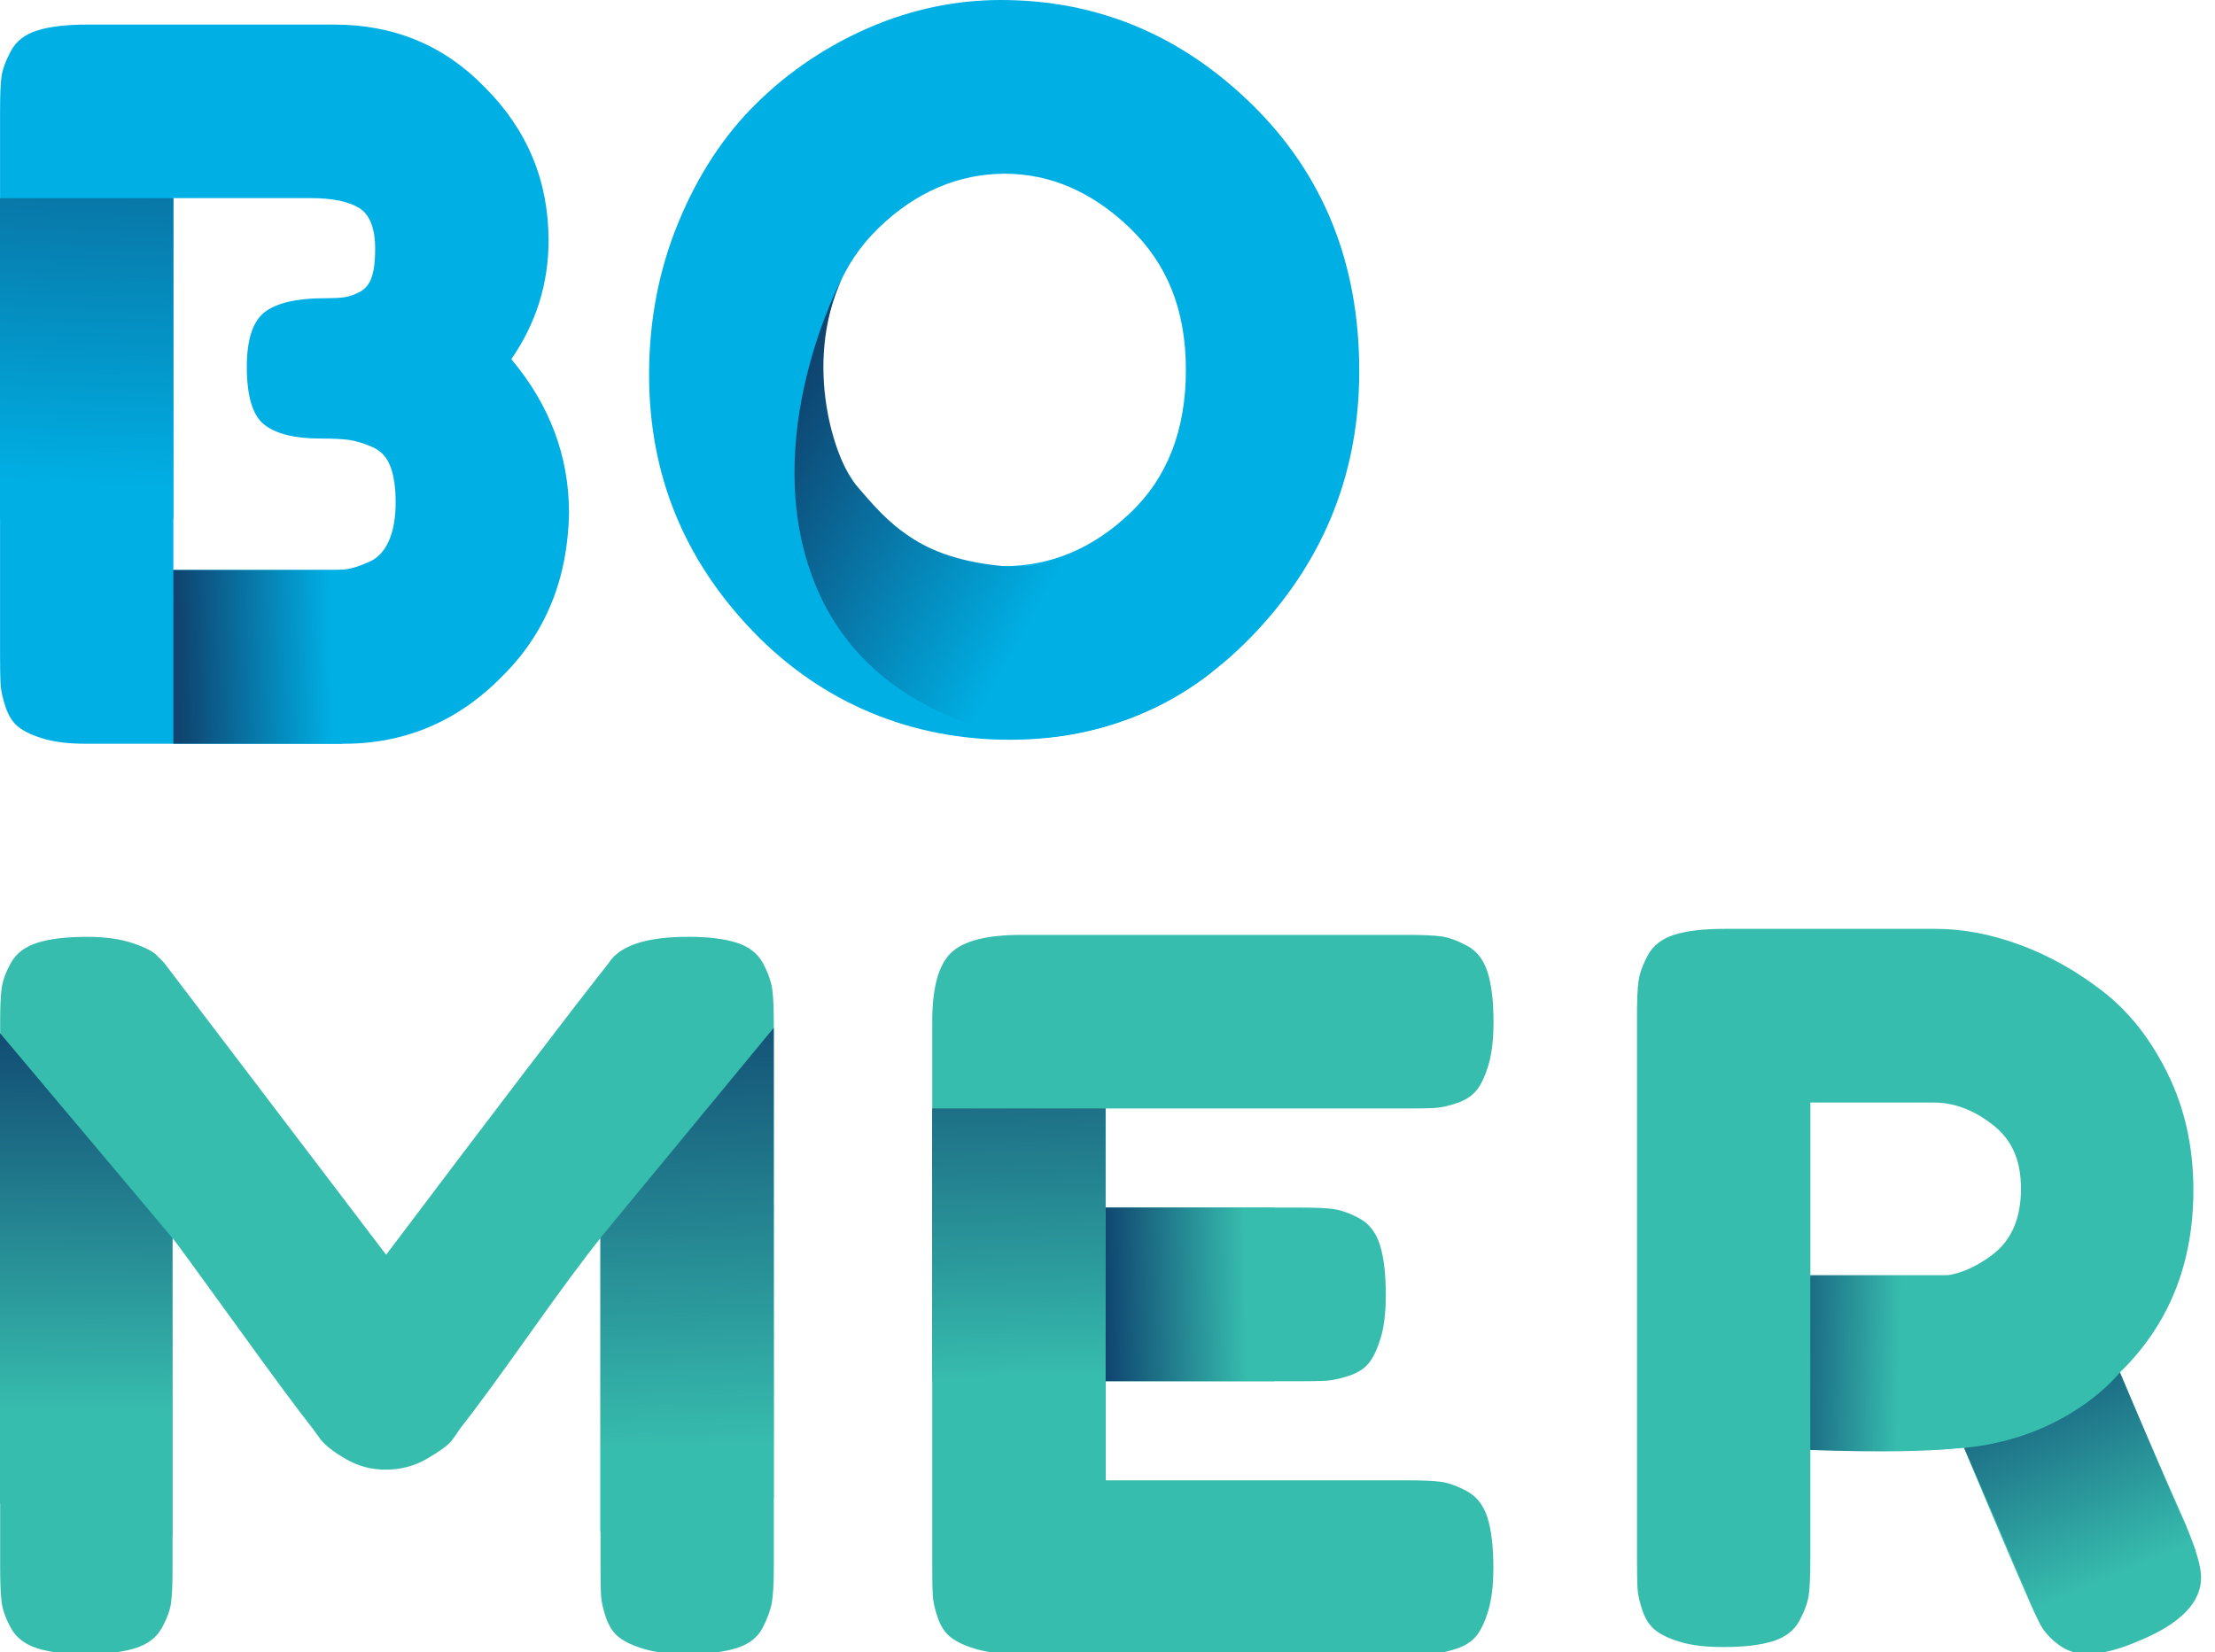
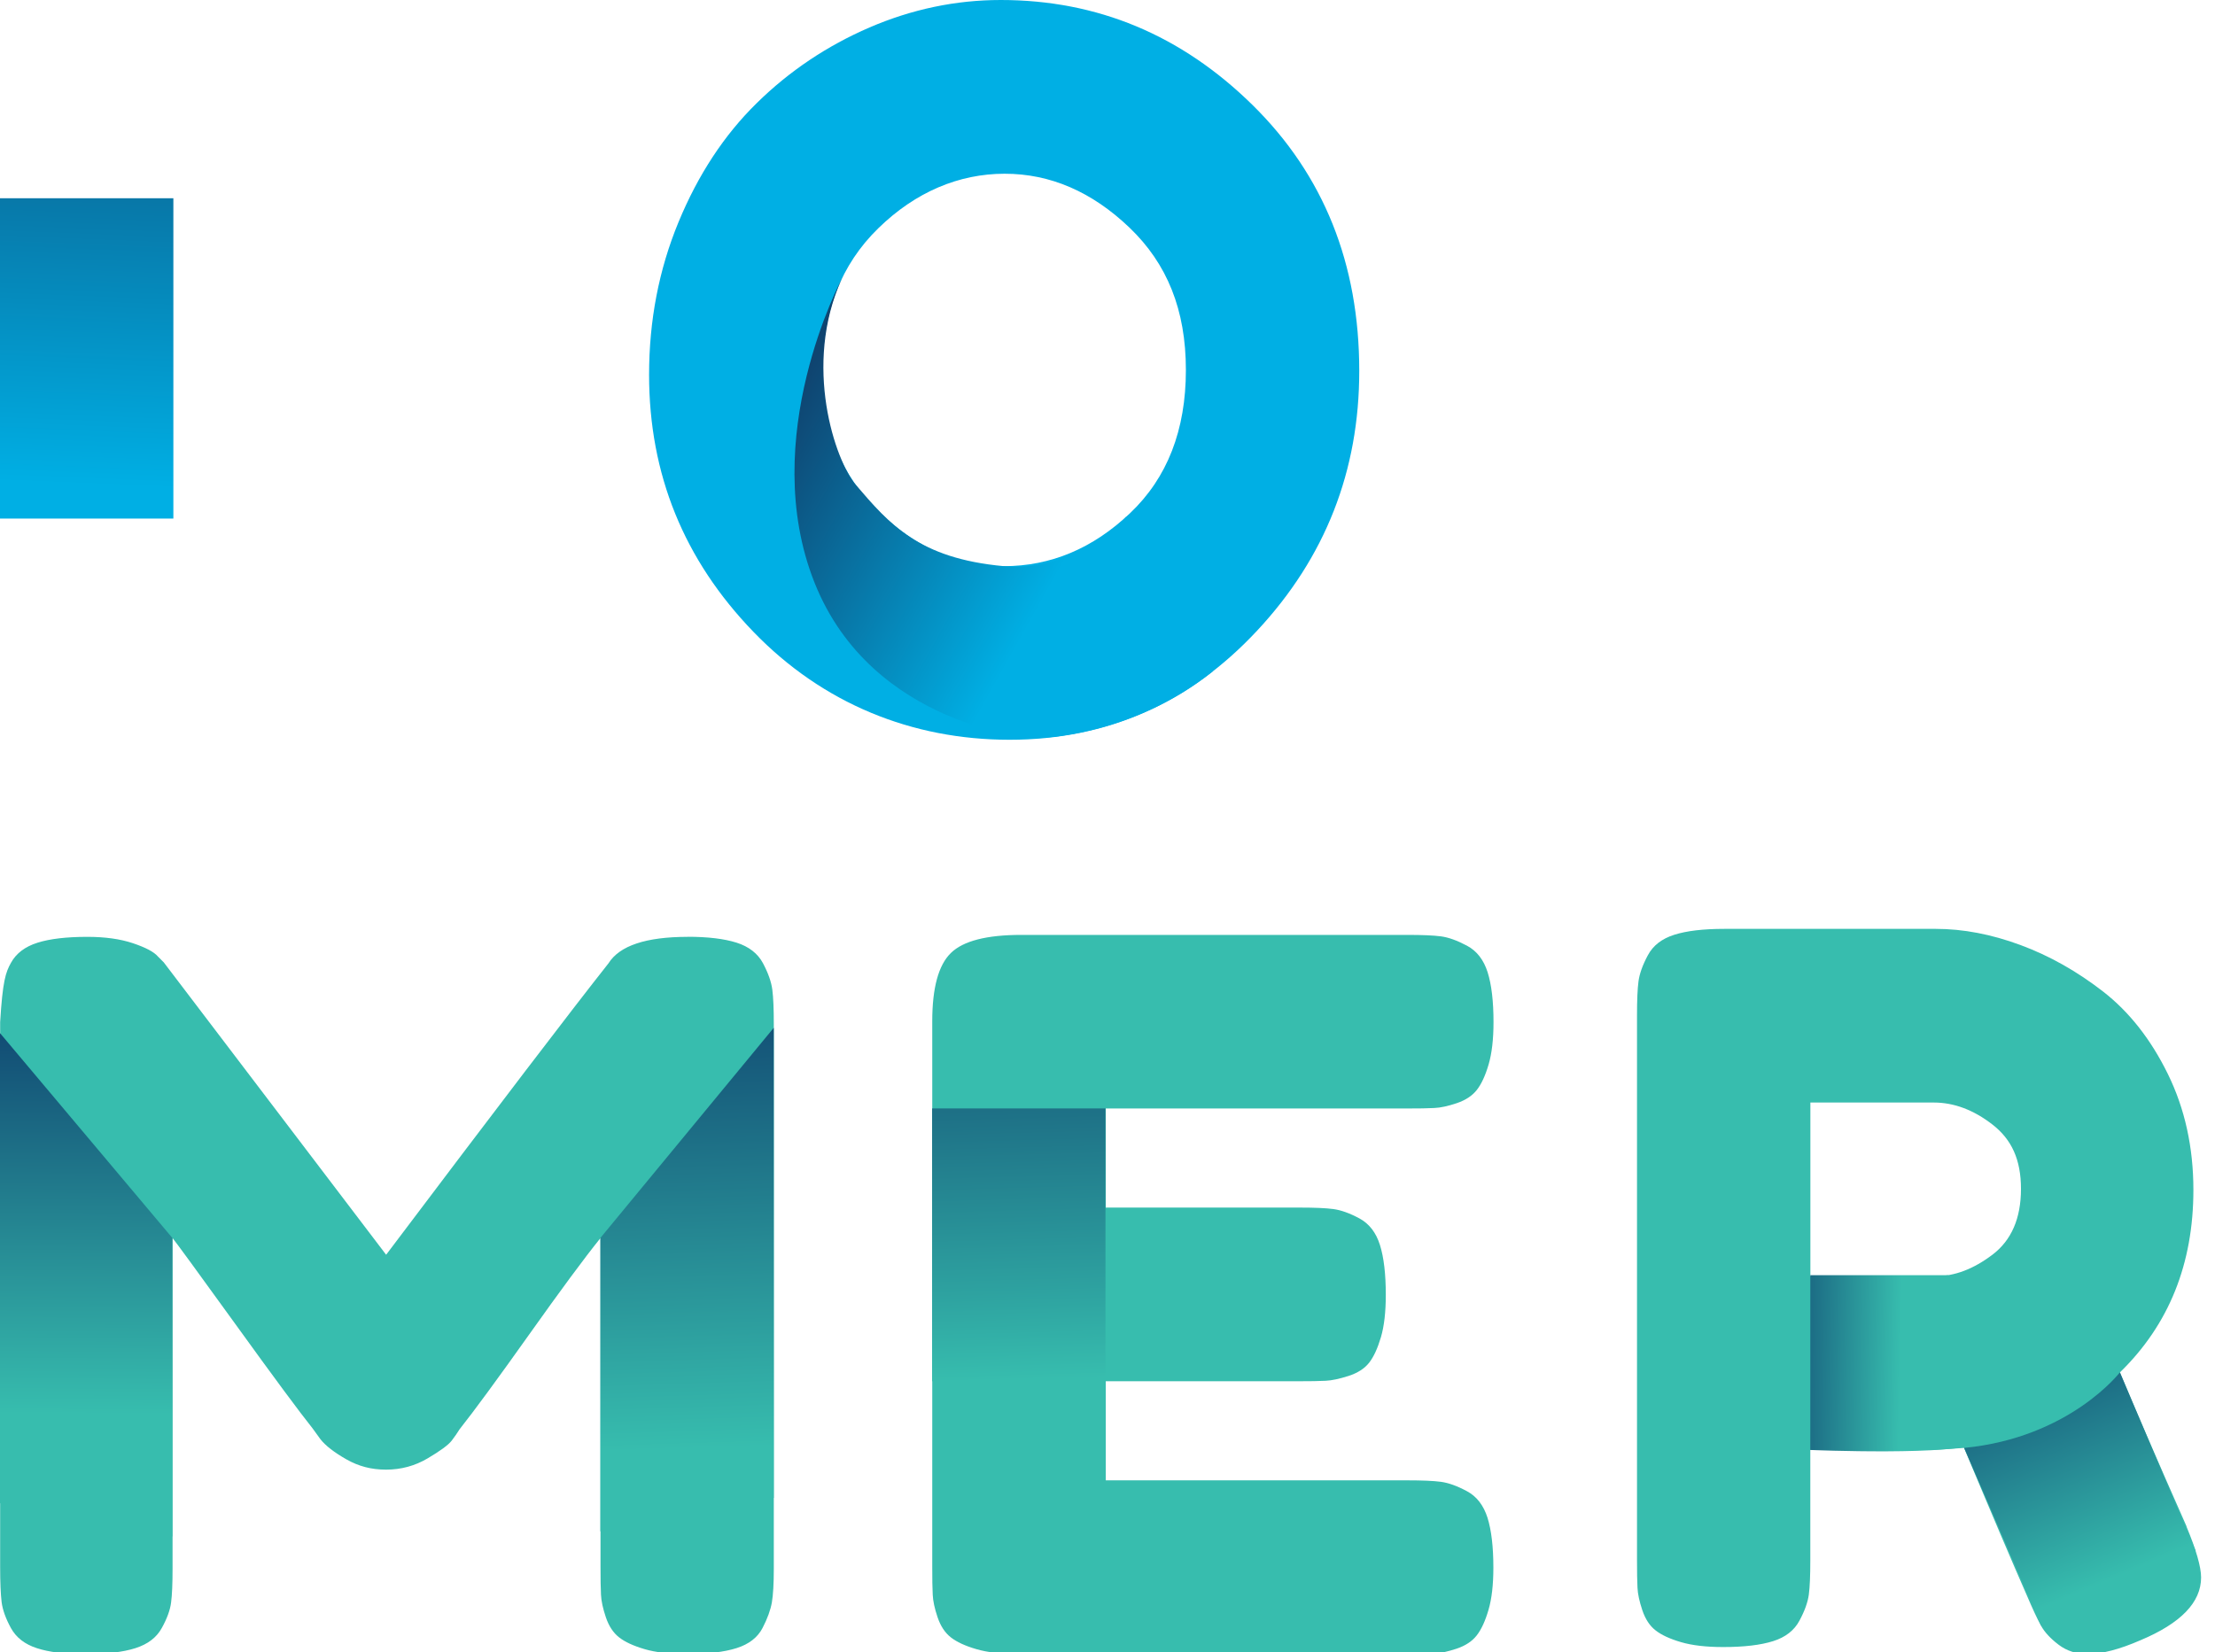
<svg xmlns="http://www.w3.org/2000/svg" width="126" height="94" viewBox="0 0 126 94" fill="none">
  <g clip-path="url(#clip0_752_170)">
-     <path d="M29.083 20.433C31.274 23.041 32.369 25.959 32.369 29.198C32.296 32.922 31.051 35.991 28.637 38.41C26.112 41.017 23.083 42.319 19.555 42.319H4.904C3.94 42.319 3.14 42.226 2.51 42.041C1.876 41.856 1.395 41.633 1.061 41.371C0.726 41.109 0.477 40.72 0.308 40.2C0.138 39.681 0.046 39.242 0.031 38.887C0.012 38.533 0.004 38.005 0.004 37.297V6.308C0.004 5.415 0.031 4.764 0.088 4.356C0.146 3.947 0.319 3.462 0.619 2.904C0.915 2.345 1.418 1.952 2.125 1.733C2.829 1.51 3.778 1.398 4.966 1.398H19.006C22.422 1.398 25.282 2.592 27.584 4.972C29.998 7.39 31.204 10.294 31.204 13.683C31.204 16.14 30.497 18.389 29.087 20.437L29.083 20.433ZM22.507 28.586C22.507 27.731 22.403 27.042 22.199 26.518C21.996 25.998 21.65 25.636 21.169 25.428C20.685 25.224 20.259 25.093 19.89 25.035C19.517 24.981 18.959 24.951 18.218 24.951C16.769 24.951 15.712 24.689 15.043 24.169C14.374 23.649 14.04 22.548 14.04 20.876C14.04 19.313 14.382 18.273 15.07 17.749C15.758 17.229 16.899 16.968 18.498 16.968C18.979 16.968 19.351 16.948 19.613 16.91C19.87 16.871 20.159 16.771 20.477 16.602C20.793 16.436 21.016 16.155 21.146 15.766C21.277 15.373 21.342 14.846 21.342 14.175C21.342 12.986 21.035 12.204 20.424 11.83C19.809 11.457 18.89 11.272 17.664 11.272H9.862V32.429H18.998C19.371 32.429 19.686 32.402 19.943 32.344C20.205 32.287 20.566 32.16 21.031 31.952C21.496 31.748 21.857 31.359 22.119 30.781C22.376 30.203 22.507 29.468 22.507 28.574V28.586Z" fill="#00AFE4" />
    <path d="M9.862 11.28H0V29.506H9.862V11.28Z" fill="url(#paint0_linear_752_170)" />
-     <path d="M9.862 32.433V42.315H19.475V32.433H9.862Z" fill="url(#paint1_linear_752_170)" />
    <path d="M62.885 84.229H80.046C80.899 84.229 81.541 84.256 81.968 84.313C82.394 84.371 82.886 84.544 83.443 84.845C84.001 85.141 84.389 85.646 84.616 86.354C84.838 87.063 84.95 88.01 84.95 89.2C84.95 90.167 84.858 90.968 84.673 91.6C84.489 92.231 84.266 92.716 84.004 93.051C83.743 93.386 83.363 93.637 82.863 93.806C82.359 93.972 81.933 94.068 81.583 94.083C81.23 94.103 80.699 94.11 79.996 94.11H57.931C56.966 94.11 56.167 94.018 55.537 93.833C54.903 93.648 54.422 93.425 54.088 93.163C53.753 92.901 53.504 92.52 53.334 92.019C53.165 91.519 53.073 91.091 53.058 90.737C53.038 90.382 53.031 89.851 53.031 89.146V58.108C53.031 56.209 53.384 54.915 54.088 54.226C54.791 53.536 56.129 53.194 58.1 53.194H80.053C80.907 53.194 81.549 53.221 81.975 53.278C82.402 53.336 82.894 53.513 83.451 53.81C84.008 54.106 84.397 54.611 84.623 55.316C84.846 56.024 84.958 56.971 84.958 58.161C84.958 59.128 84.865 59.929 84.681 60.56C84.496 61.196 84.273 61.677 84.012 62.012C83.751 62.347 83.37 62.598 82.871 62.767C82.367 62.937 81.941 63.029 81.591 63.044C81.237 63.064 80.707 63.071 80.004 63.071H62.901V68.709H73.931C74.784 68.709 75.426 68.736 75.853 68.794C76.279 68.852 76.771 69.025 77.329 69.325C77.886 69.626 78.274 70.126 78.497 70.835C78.72 71.543 78.831 72.491 78.831 73.681C78.831 74.647 78.739 75.448 78.555 76.08C78.366 76.715 78.147 77.197 77.886 77.532C77.624 77.867 77.236 78.117 76.717 78.287C76.199 78.452 75.76 78.549 75.407 78.564C75.053 78.583 74.523 78.591 73.82 78.591H62.901V84.229H62.885Z" fill="#37BDAE" />
-     <path d="M62.881 68.705V78.587H72.494V68.705H62.881Z" fill="url(#paint2_linear_752_170)" />
    <path d="M62.885 63.068H53.023V78.591H62.885V63.068Z" fill="url(#paint3_linear_752_170)" />
    <path d="M56.928 0C62.424 0 67.198 1.991 71.249 5.973C75.296 9.955 77.321 15 77.321 21.103C77.321 26.799 75.388 31.721 71.525 35.868C67.663 40.019 62.962 42.091 57.428 42.091C51.893 42.091 46.812 40.046 42.858 35.949C38.903 31.855 36.923 26.98 36.923 21.323C36.923 18.234 37.481 15.342 38.595 12.643C39.71 9.943 41.193 7.683 43.053 5.861C44.91 4.036 47.047 2.607 49.46 1.563C51.874 0.524 54.364 0 56.928 0ZM57.097 32.214C59.772 32.214 62.167 31.208 64.284 29.198C66.402 27.188 67.459 24.473 67.459 21.049C67.459 17.626 66.39 15.003 64.254 12.955C62.117 10.91 59.749 9.885 57.151 9.885C54.553 9.885 52.082 10.918 49.964 12.986C47.846 15.05 46.789 17.757 46.789 21.107C46.789 24.458 47.858 27.053 49.995 29.117C52.132 31.181 54.499 32.217 57.097 32.217V32.214Z" fill="#00AFE4" />
    <path d="M47.885 15.866C47.885 15.866 43.05 24.92 46.34 33.165C49.63 41.406 58.85 42.003 58.85 42.003C58.85 42.003 64.254 42.003 68.981 38.206L64.065 29.398C64.065 29.398 61.298 32.602 57.093 32.213C52.255 31.767 50.602 29.826 48.676 27.577C47.527 26.233 45.644 20.791 47.885 15.866Z" fill="url(#paint4_linear_752_170)" />
    <path d="M124.375 86.851C124.933 88.191 125.209 89.158 125.209 89.755C125.209 91.168 124.06 92.362 121.754 93.329C120.563 93.848 119.563 94.11 118.745 94.11C118.111 94.11 117.565 93.933 117.1 93.579C116.635 93.225 116.3 92.862 116.097 92.489C115.893 92.119 115.624 91.542 115.29 90.76C114.471 88.9 113.283 86.108 111.723 82.384L109.997 82.496H102.979V88.804C102.979 89.659 102.952 90.302 102.895 90.729C102.837 91.157 102.664 91.65 102.364 92.208C102.068 92.766 101.565 93.159 100.862 93.379C100.154 93.602 99.209 93.714 98.021 93.714C97.053 93.714 96.257 93.621 95.627 93.436C94.993 93.251 94.512 93.028 94.178 92.766C93.844 92.508 93.594 92.123 93.425 91.623C93.256 91.118 93.163 90.691 93.148 90.336C93.129 89.982 93.121 89.454 93.121 88.746V57.761C93.121 56.906 93.148 56.263 93.206 55.835C93.263 55.408 93.436 54.915 93.736 54.357C94.032 53.798 94.535 53.409 95.243 53.186C95.95 52.962 96.895 52.851 98.083 52.851H110.116C111.677 52.851 113.283 53.159 114.936 53.771C116.589 54.383 118.157 55.269 119.644 56.425C121.128 57.58 122.354 59.143 123.322 61.115C124.287 63.087 124.771 65.286 124.771 67.704C124.771 71.909 123.38 75.371 120.593 78.086C121.408 80.058 122.673 82.981 124.383 86.851H124.375ZM102.979 72.614H110.113C111.189 72.614 112.265 72.206 113.345 71.386C114.421 70.569 114.963 69.322 114.963 67.646C114.963 65.971 114.425 64.827 113.345 63.988C112.269 63.152 111.154 62.732 110.001 62.732H102.983V72.614H102.979Z" fill="#37BDAE" />
    <path d="M112.595 82.072L110.816 72.556H102.979V82.5C102.979 82.5 111.446 82.85 112.591 82.072H112.595Z" fill="url(#paint5_linear_752_170)" />
    <path d="M120.589 78.086C120.589 78.086 117.738 81.799 111.73 82.384L116.104 92.489L124.902 88.245L120.589 78.086Z" fill="url(#paint6_linear_752_170)" />
-     <path d="M39.114 53.301C40.263 53.301 41.193 53.413 41.901 53.636C42.604 53.86 43.107 54.253 43.403 54.807C43.699 55.366 43.876 55.866 43.934 56.317C43.991 56.764 44.018 57.414 44.018 58.269V89.254C44.018 90.109 43.98 90.752 43.907 91.18C43.83 91.607 43.657 92.093 43.376 92.632C43.096 93.171 42.604 93.552 41.901 93.775C41.193 93.999 40.248 94.11 39.06 94.11C38.096 94.11 37.296 94.018 36.666 93.833C36.036 93.648 35.551 93.425 35.217 93.163C34.883 92.901 34.633 92.52 34.464 92.019C34.294 91.515 34.202 91.087 34.187 90.733C34.168 90.379 34.16 89.847 34.16 89.143V70.442C33.23 71.594 31.877 73.431 30.094 75.941C28.31 78.452 26.992 80.251 26.139 81.329C26.027 81.514 25.878 81.73 25.693 81.972C25.505 82.215 25.051 82.55 24.329 82.977C23.606 83.405 22.814 83.62 21.961 83.62C21.108 83.62 20.393 83.424 19.705 83.035C19.017 82.642 18.525 82.265 18.229 81.891L17.783 81.275C17.042 80.347 15.573 78.364 13.383 75.329C11.192 72.295 10.001 70.669 9.816 70.446V89.258C9.816 90.113 9.789 90.756 9.732 91.184C9.678 91.611 9.501 92.096 9.201 92.635C8.905 93.175 8.402 93.556 7.698 93.779C6.991 94.003 6.046 94.114 4.858 94.114C3.671 94.114 2.787 94.003 2.099 93.779C1.411 93.556 0.919 93.175 0.623 92.635C0.327 92.096 0.15 91.603 0.092 91.157C0.039 90.71 0.008 90.04 0.008 89.147V58.161C0.008 57.306 0.035 56.663 0.092 56.236C0.15 55.809 0.323 55.323 0.623 54.784C0.919 54.245 1.422 53.864 2.129 53.64C2.833 53.417 3.782 53.305 4.97 53.305C5.973 53.305 6.837 53.425 7.56 53.667C8.283 53.91 8.759 54.16 8.982 54.422L9.316 54.757L21.965 71.393C28.28 63.017 32.496 57.491 34.614 54.811C35.244 53.806 36.75 53.305 39.126 53.305L39.114 53.301Z" fill="#37BDAE" />
+     <path d="M39.114 53.301C40.263 53.301 41.193 53.413 41.901 53.636C42.604 53.86 43.107 54.253 43.403 54.807C43.699 55.366 43.876 55.866 43.934 56.317C43.991 56.764 44.018 57.414 44.018 58.269V89.254C44.018 90.109 43.98 90.752 43.907 91.18C43.83 91.607 43.657 92.093 43.376 92.632C43.096 93.171 42.604 93.552 41.901 93.775C41.193 93.999 40.248 94.11 39.06 94.11C38.096 94.11 37.296 94.018 36.666 93.833C36.036 93.648 35.551 93.425 35.217 93.163C34.883 92.901 34.633 92.52 34.464 92.019C34.294 91.515 34.202 91.087 34.187 90.733C34.168 90.379 34.16 89.847 34.16 89.143V70.442C33.23 71.594 31.877 73.431 30.094 75.941C28.31 78.452 26.992 80.251 26.139 81.329C26.027 81.514 25.878 81.73 25.693 81.972C25.505 82.215 25.051 82.55 24.329 82.977C23.606 83.405 22.814 83.62 21.961 83.62C21.108 83.62 20.393 83.424 19.705 83.035C19.017 82.642 18.525 82.265 18.229 81.891L17.783 81.275C17.042 80.347 15.573 78.364 13.383 75.329C11.192 72.295 10.001 70.669 9.816 70.446V89.258C9.816 90.113 9.789 90.756 9.732 91.184C9.678 91.611 9.501 92.096 9.201 92.635C8.905 93.175 8.402 93.556 7.698 93.779C6.991 94.003 6.046 94.114 4.858 94.114C3.671 94.114 2.787 94.003 2.099 93.779C1.411 93.556 0.919 93.175 0.623 92.635C0.327 92.096 0.15 91.603 0.092 91.157C0.039 90.71 0.008 90.04 0.008 89.147V58.161C0.15 55.809 0.323 55.323 0.623 54.784C0.919 54.245 1.422 53.864 2.129 53.64C2.833 53.417 3.782 53.305 4.97 53.305C5.973 53.305 6.837 53.425 7.56 53.667C8.283 53.91 8.759 54.16 8.982 54.422L9.316 54.757L21.965 71.393C28.28 63.017 32.496 57.491 34.614 54.811C35.244 53.806 36.75 53.305 39.126 53.305L39.114 53.301Z" fill="#37BDAE" />
    <path d="M9.804 70.438L0 58.782V85.527L9.804 87.421V70.438Z" fill="url(#paint7_linear_752_170)" />
    <path d="M34.152 70.438L44.014 58.481V85.226L34.152 87.132V70.438Z" fill="url(#paint8_linear_752_170)" />
  </g>
  <defs>
    <linearGradient id="paint0_linear_752_170" x1="4.639" y1="27.604" x2="5.916" y2="-3.932" gradientUnits="userSpaceOnUse">
      <stop stop-color="#00AFE4" />
      <stop offset="1" stop-color="#0F4470" />
    </linearGradient>
    <linearGradient id="paint1_linear_752_170" x1="18.84" y1="37.324" x2="10.204" y2="37.431" gradientUnits="userSpaceOnUse">
      <stop stop-color="#00AFE4" />
      <stop offset="1" stop-color="#0F4470" />
    </linearGradient>
    <linearGradient id="paint2_linear_752_170" x1="70.91" y1="73.588" x2="62.801" y2="73.746" gradientUnits="userSpaceOnUse">
      <stop stop-color="#37BDAE" />
      <stop offset="1" stop-color="#0F4470" />
    </linearGradient>
    <linearGradient id="paint3_linear_752_170" x1="58.165" y1="78.506" x2="57.386" y2="50.255" gradientUnits="userSpaceOnUse">
      <stop stop-color="#37BDAE" />
      <stop offset="0.19" stop-color="#2DA09F" />
      <stop offset="0.56" stop-color="#1D6E85" />
      <stop offset="0.84" stop-color="#124F75" />
      <stop offset="1" stop-color="#0F4470" />
    </linearGradient>
    <linearGradient id="paint4_linear_752_170" x1="59.776" y1="33.322" x2="44.061" y2="24.542" gradientUnits="userSpaceOnUse">
      <stop stop-color="#00AFE4" />
      <stop offset="1" stop-color="#0F4470" />
    </linearGradient>
    <linearGradient id="paint5_linear_752_170" x1="108.095" y1="77.559" x2="100.312" y2="77.402" gradientUnits="userSpaceOnUse">
      <stop stop-color="#37BDAE" />
      <stop offset="1" stop-color="#0F4470" />
    </linearGradient>
    <linearGradient id="paint6_linear_752_170" x1="120.197" y1="89.817" x2="113.977" y2="75.014" gradientUnits="userSpaceOnUse">
      <stop stop-color="#37BDAE" />
      <stop offset="1" stop-color="#0F4470" />
    </linearGradient>
    <linearGradient id="paint7_linear_752_170" x1="4.854" y1="80.459" x2="5.012" y2="57.206" gradientUnits="userSpaceOnUse">
      <stop stop-color="#37BDAE" />
      <stop offset="1" stop-color="#0F4470" />
    </linearGradient>
    <linearGradient id="paint8_linear_752_170" x1="39.387" y1="82.442" x2="38.534" y2="55.25" gradientUnits="userSpaceOnUse">
      <stop stop-color="#37BDAE" />
      <stop offset="1" stop-color="#0F4470" />
    </linearGradient>
    <clipPath id="clip0_752_170">
      <rect width="125.213" height="94.11" fill="white" />
    </clipPath>
  </defs>
</svg>